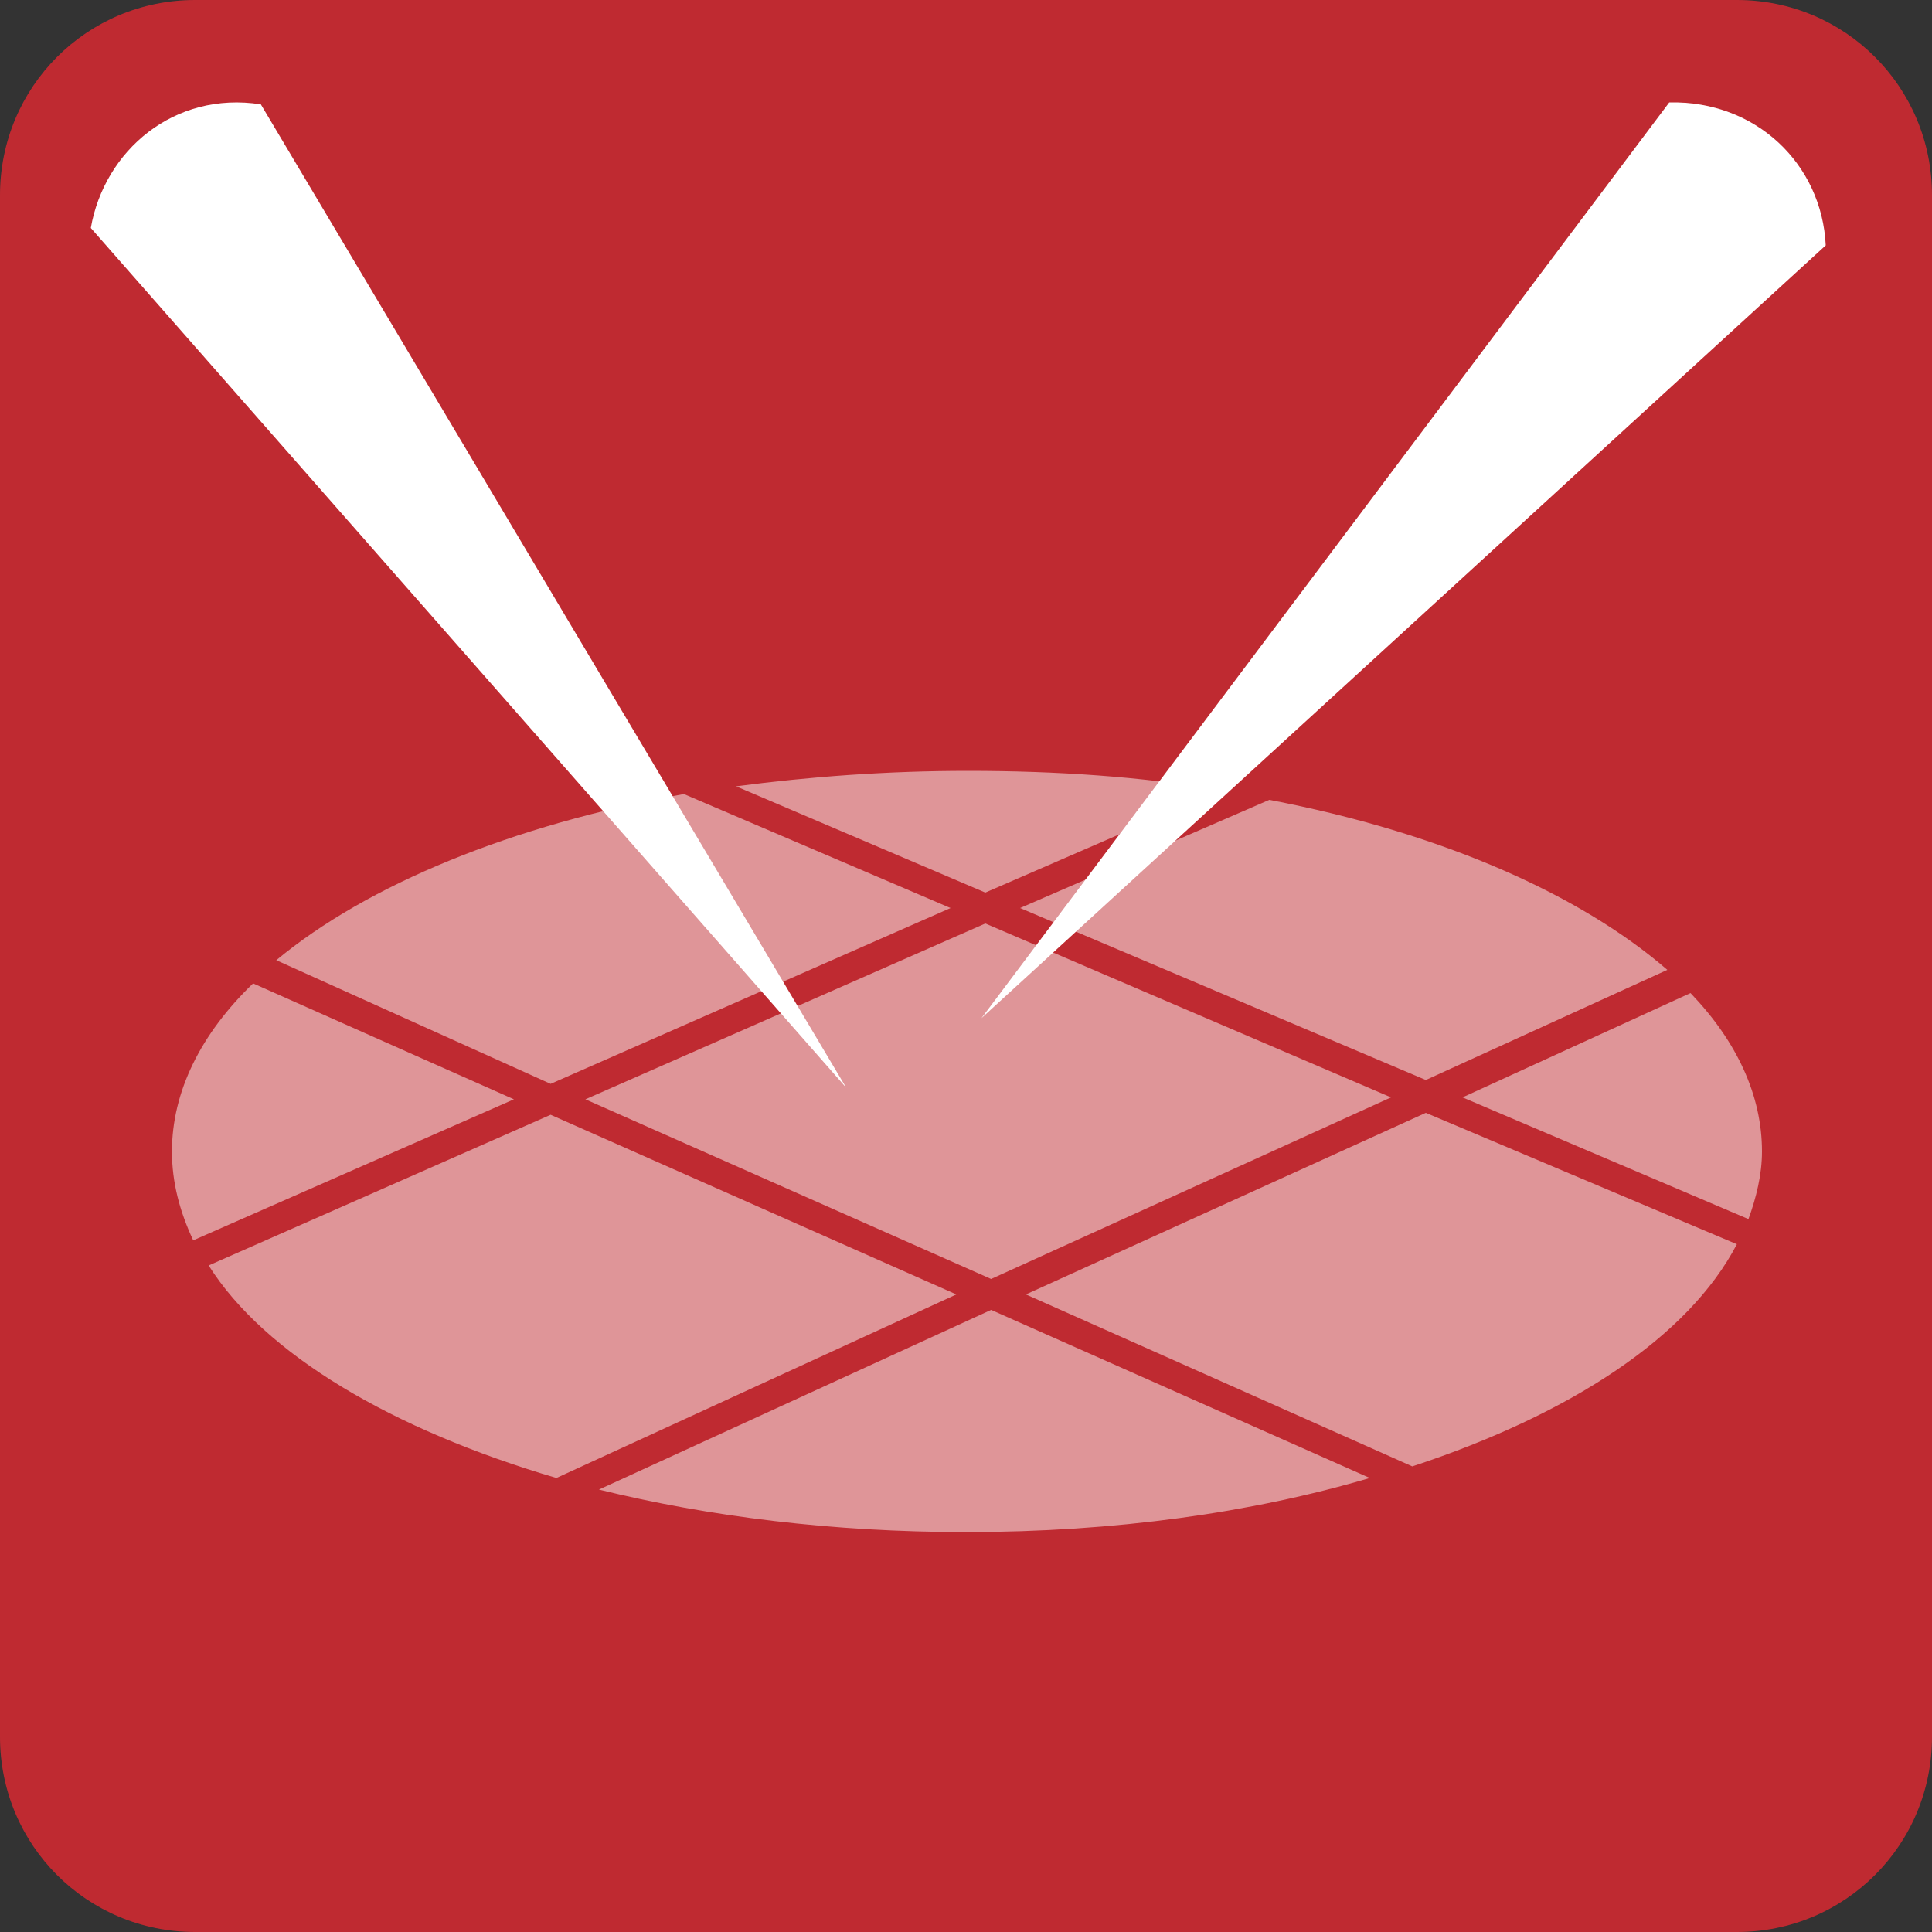
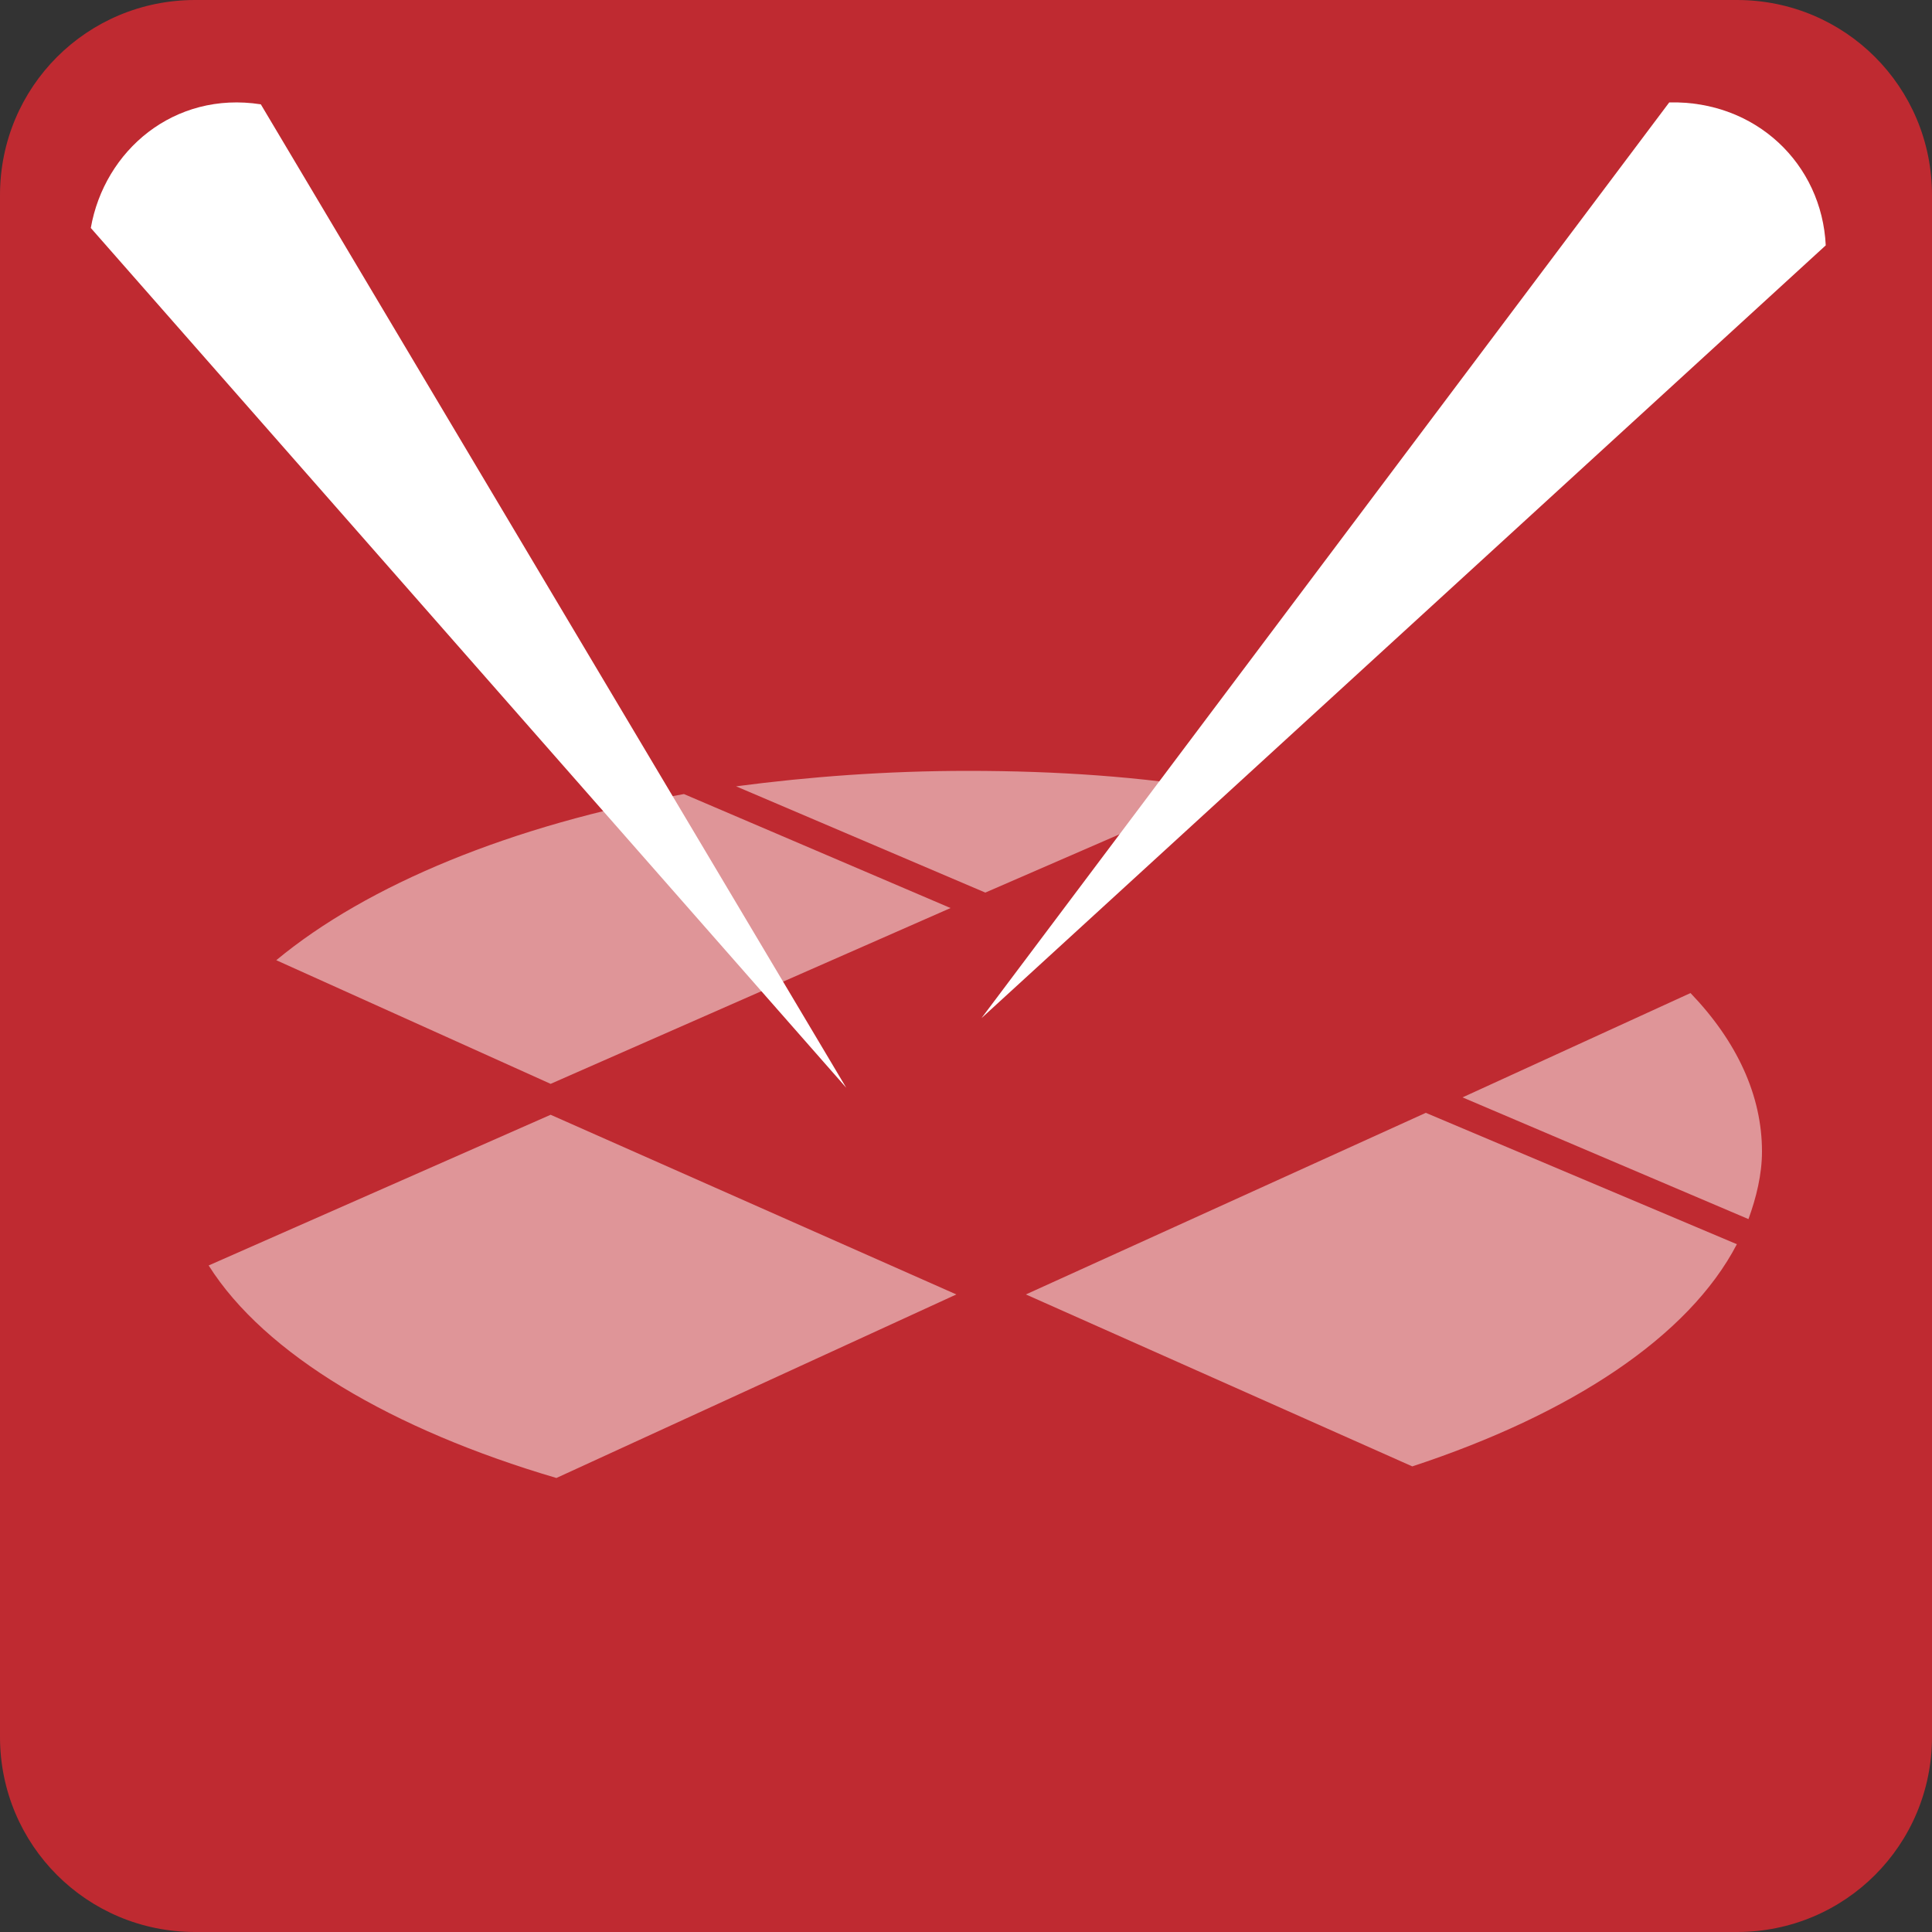
<svg xmlns="http://www.w3.org/2000/svg" id="Ebene_1" x="0px" y="0px" viewBox="0 0 100 100" style="enable-background:new 0 0 100 100;" xml:space="preserve">
  <rect x="0" y="0" width="100" height="100" fill="#333333" stroke="none" />
  <style type="text/css">
	.st0{fill-rule:evenodd;clip-rule:evenodd;fill:#BF2A31;}
	.st1{opacity:0.5;}
	.st2{fill-rule:evenodd;clip-rule:evenodd;fill:#FFFFFF;}
</style>
  <g>
    <g>
      <path class="st0" d="M100,89.9c0,5.6-4.5,10.1-10.1,10.1H10.1C4.5,100,0,95.5,0,89.9V10.1C0,4.5,4.5,0,10.1,0h79.8    C95.5,0,100,4.5,100,10.1V89.9z" />
      <g class="st1">
        <g>
          <g>
-             <path class="st2" d="M13.1,50.9c-2.7,2.6-4.2,5.6-4.2,8.7c0,1.6,0.4,3.1,1.1,4.6l16.6-7.3L13.1,50.9z" />
-             <path class="st2" d="M65.7,41.4L52.8,47l21,8.9l12.5-5.7C81.8,46.3,74.6,43.1,65.7,41.4" />
            <path class="st2" d="M90.5,63.1c0.4-1.1,0.7-2.3,0.7-3.5c0-2.9-1.3-5.7-3.7-8.2l-11.8,5.4L90.5,63.1z" />
-             <polygon class="st2" points="51.3,66.2 72,56.8 51,47.8 30.3,56.9      " />
            <path class="st2" d="M89.9,64.4l-16.1-6.8L53.1,67l20,8.9C81.3,73.2,87.4,69.2,89.9,64.4" />
-             <path class="st2" d="M70.9,76.5l-19.6-8.7L31,77.1c5.7,1.4,12.1,2.2,19,2.2C57.7,79.3,64.8,78.3,70.9,76.5" />
            <path class="st2" d="M28.8,76.5L49.5,67l-21-9.3l-17.7,7.8C13.7,70.1,20.3,74,28.8,76.5" />
            <path class="st2" d="M38.1,40.7L51,46.2l12.2-5.3c-4.1-0.7-8.5-1-13.1-1C45.9,39.9,41.9,40.2,38.1,40.7" />
            <path class="st2" d="M28.5,56.1L49.2,47l-13.8-5.9c-8.9,1.6-16.4,4.7-21.1,8.6L28.5,56.1z" />
          </g>
        </g>
      </g>
      <path class="st2" d="M4.7,11.8C5.4,7.8,9,4.7,13.5,5.4l30.3,50.9L4.7,11.8z" />
      <path class="st2" d="M94.5,12.7c-0.2-4.2-3.6-7.5-8.1-7.4L50.8,52.7L94.5,12.7z" />
    </g>
  </g>
</svg>